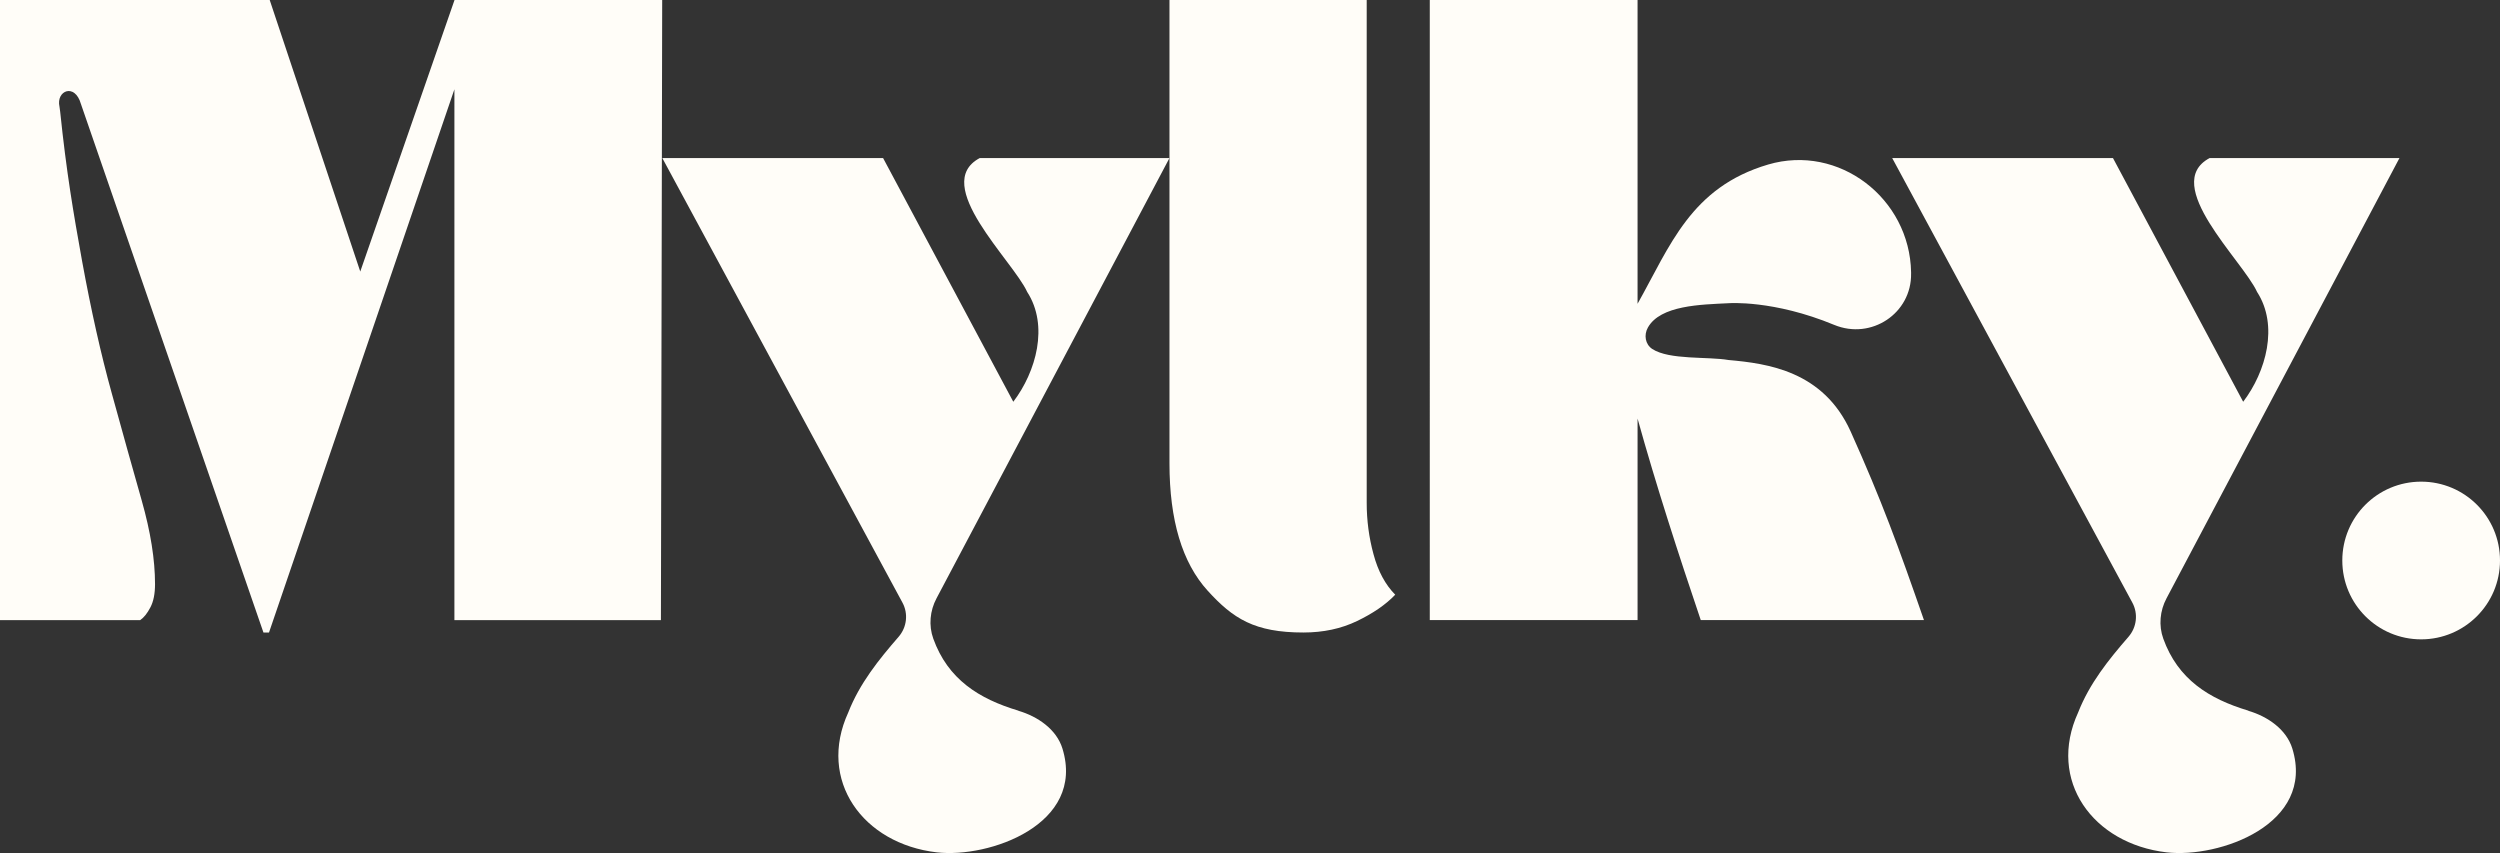
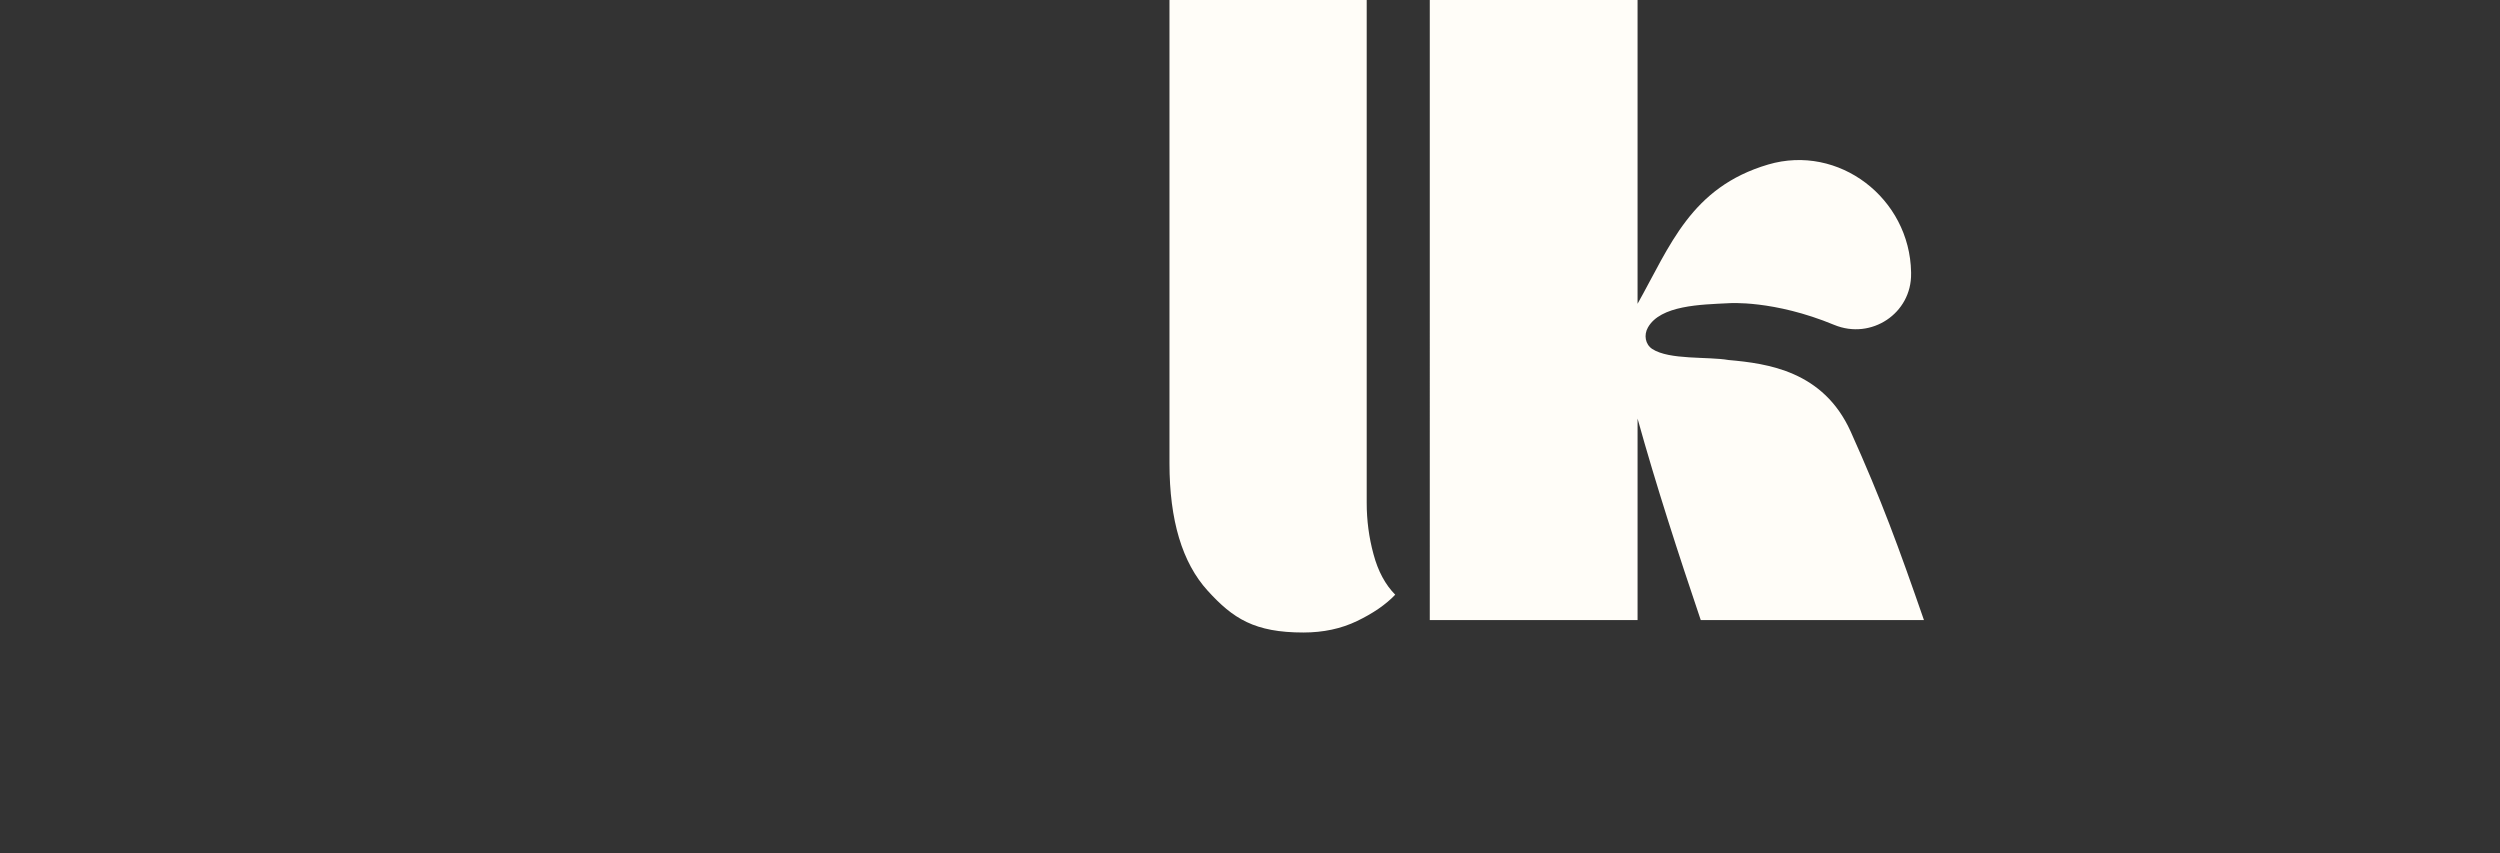
<svg xmlns="http://www.w3.org/2000/svg" viewBox="0 0 215.61 73.57" version="1.1">
  <rect x="0" y="0" width="215.61" height="73.57" fill="#333333" stroke="none" />
  <defs>
    <style>
      .cls-1 {
        fill: #fffdf8;
      }
    </style>
  </defs>
  <g>
    <g id="Calque_1">
      <g>
-         <path d="M0,0h23.26l7.81,23.42L39.2,0h17.91l-.11,53.48h-17.81V7.7l-15.99,46.85h-.48L6.98,8.97c-.52-1.84-2.16-1.16-1.85.23l.06.44c.54,5.2,1.13,8.67,1.89,12.88.77,4.21,1.62,8.02,2.57,11.44.94,3.42,1.8,6.49,2.57,9.2.77,2.71,1.15,5.12,1.15,7.22,0,.82-.13,1.49-.4,2-.27.52-.56.88-.88,1.1H0V0Z" class="cls-1" />
        <path d="M100.86,0h17.01v43.37c0,1.5.19,2.98.59,4.44.39,1.46,1.02,2.62,1.87,3.48-.82.86-1.92,1.61-3.29,2.27-1.37.66-2.91.99-4.63.99-4.21,0-6.07-1.2-8.26-3.61-2.19-2.41-3.29-6.07-3.29-10.99V0Z" class="cls-1" />
-         <path d="M87.83,61.29c-3.41-1.02-6.08-2.71-7.34-6.21-.41-1.14-.29-2.41.28-3.48l20.09-37.97h-16.36c-4.26,2.26,2.86,8.85,4.09,11.55,1.88,2.91.77,6.88-1.2,9.47l-11.23-21.02h-19.04l20.71,38.34c.52.96.38,2.13-.33,2.95-1.72,1.98-3.36,4.02-4.34,6.52-2.69,5.87,1.26,11.33,7.63,12.07,4.52.52,12.85-2.41,10.84-8.95-.51-1.66-2.13-2.77-3.8-3.26" class="cls-1" />
-         <path d="M193.91,61.29c-3.41-1.02-6.08-2.71-7.34-6.21-.41-1.14-.29-2.41.28-3.48l20.09-37.97h-16.37c-4.26,2.26,2.86,8.85,4.09,11.55,1.88,2.91.77,6.88-1.2,9.47l-11.23-21.02h-19.04l20.71,38.34c.52.96.38,2.13-.33,2.95-1.72,1.98-3.36,4.02-4.34,6.52-2.69,5.87,1.26,11.33,7.63,12.07,4.52.52,12.85-2.41,10.84-8.95-.51-1.66-2.13-2.77-3.8-3.26" class="cls-1" />
        <path d="M164.82,23.58c.06,3.45-3.44,5.76-6.63,4.44-5.24-2.17-9.1-1.87-9.1-1.87-2.39.12-5.89.17-6.97,2.1-.36.64-.23,1.45.38,1.85,1.48.96,4.81.64,6.58.95,3.36.3,8.17.94,10.53,6.17,2.69,5.99,4.1,9.87,6.32,16.26h-19.25c-1.89-5.59-3.86-11.65-5.45-17.38v17.38h-17.92V0h17.92v26.2c2.81-5,4.59-10.04,11.26-12.01,6.11-1.8,12.22,2.92,12.33,9.29v.1Z" class="cls-1" />
-         <path d="M208.81,55.14c3.75,0,6.8-3.04,6.8-6.8s-3.04-6.8-6.8-6.8-6.8,3.04-6.8,6.8,3.04,6.8,6.8,6.8" class="cls-1" />
      </g>
    </g>
  </g>
</svg>